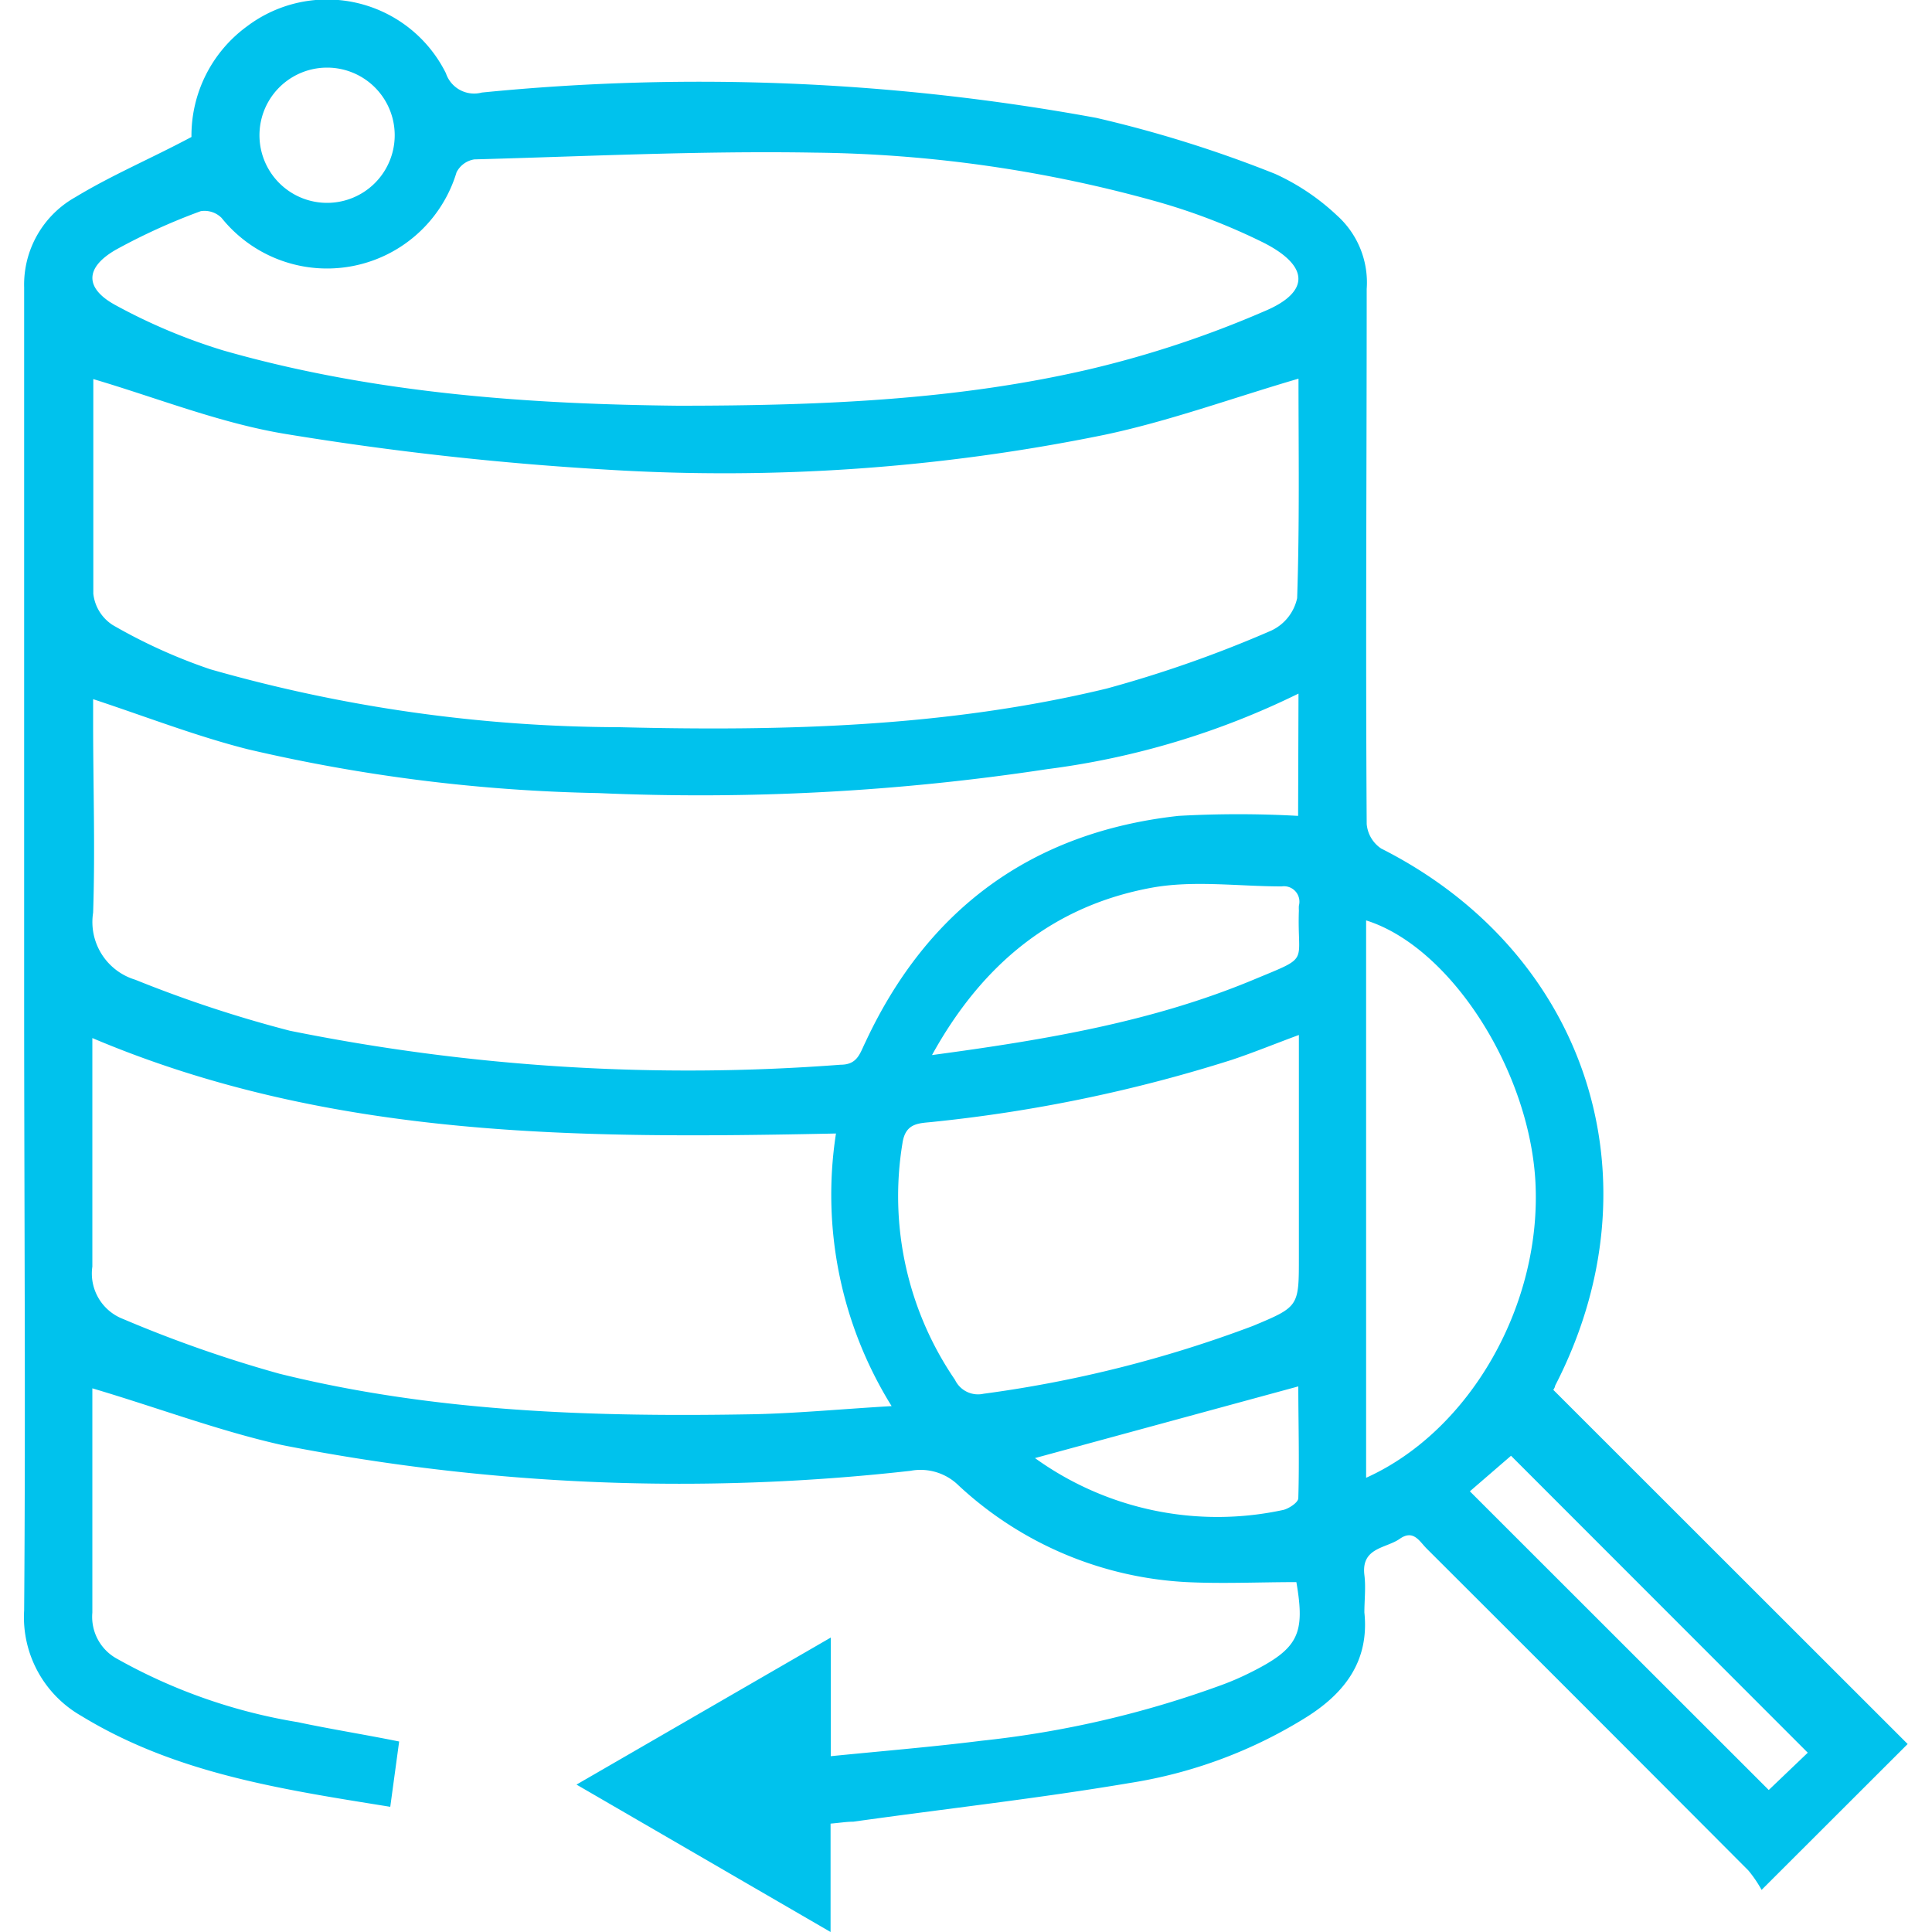
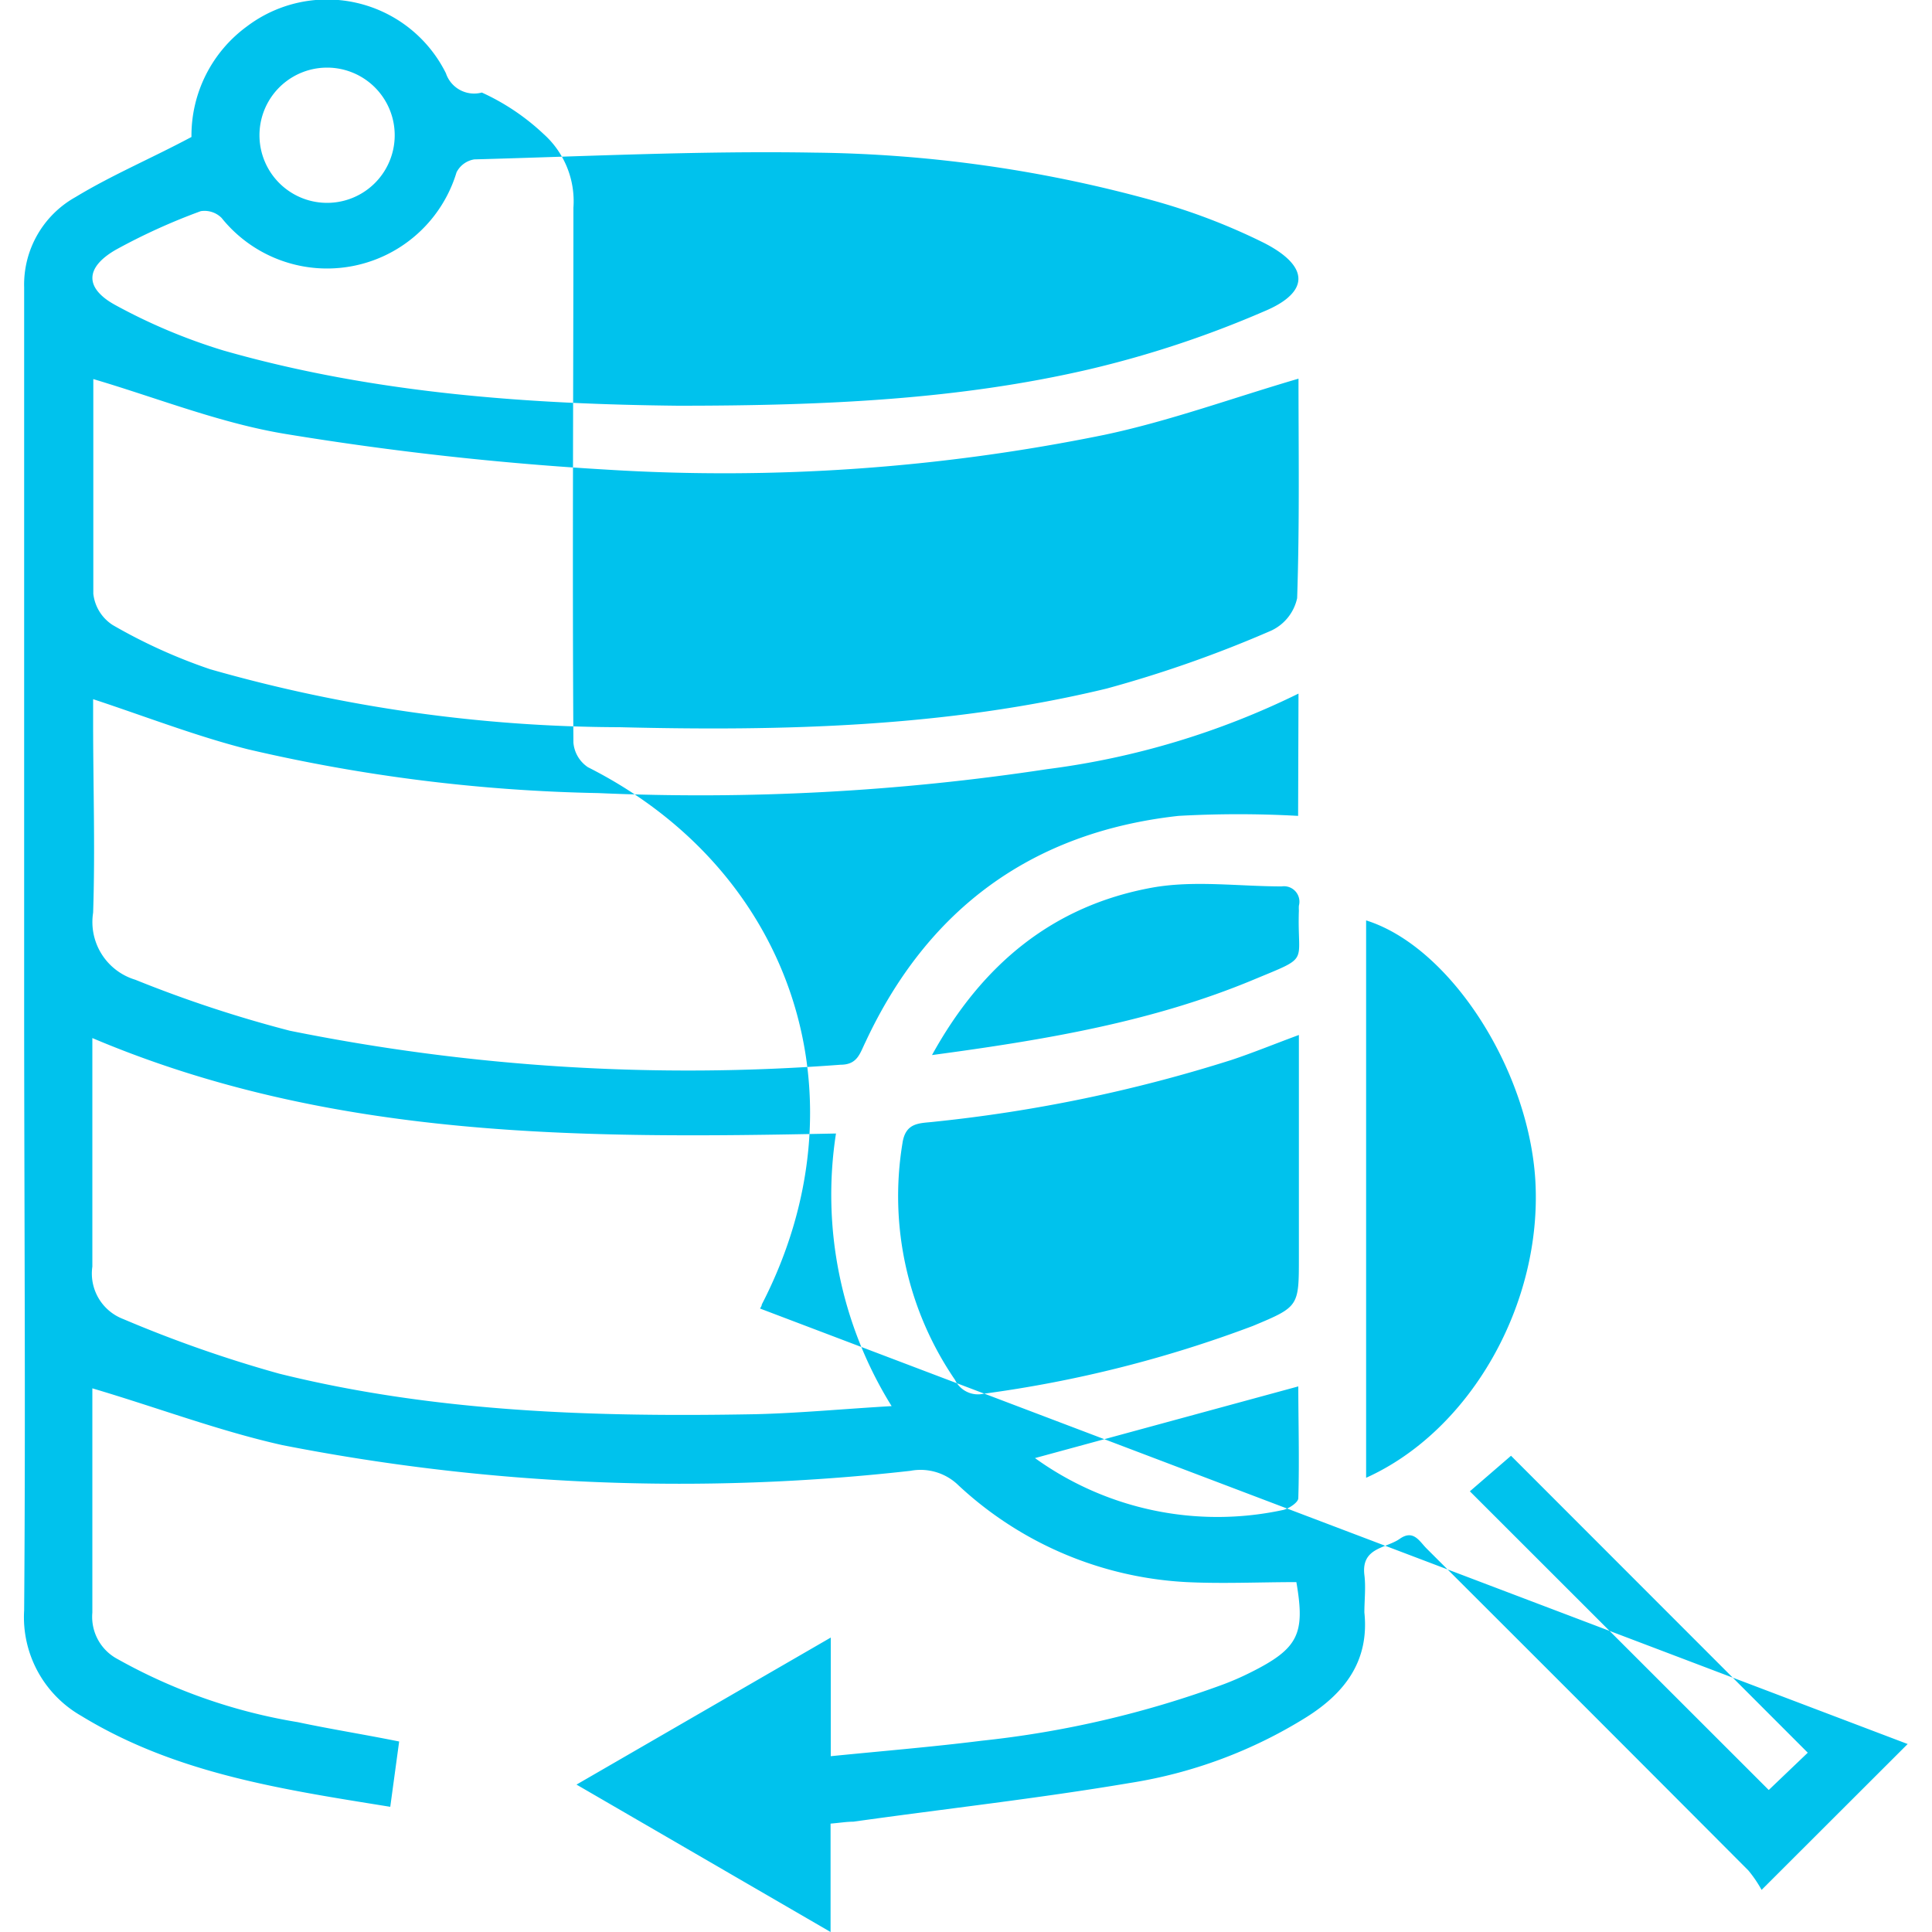
<svg xmlns="http://www.w3.org/2000/svg" id="Layer_1" data-name="Layer 1" width="100" height="100" viewBox="0 0 100 100">
  <title>Data analytics</title>
-   <path fill="#00c2ed" d="M4.78,71.86v5.9c0,1.91,0,3.81,0,5.71a2.47,2.47,0,0,0,1.3,2.4,28.49,28.49,0,0,0,9.34,3.27c1.69.36,3.41.63,5.24,1l-.46,3.38c-5.58-.9-11.09-1.71-16-4.71a5.88,5.88,0,0,1-2.95-5.46c.08-10.56,0-21.13,0-31.7q0-18.39,0-36.78A5.19,5.19,0,0,1,3.91,10.2c1.88-1.14,3.92-2,6-3.11a7,7,0,0,1,2.88-5.73A6.87,6.87,0,0,1,23.08,3.79a1.54,1.54,0,0,0,1.86,1A113.75,113.75,0,0,1,56.74,6.1,63.52,63.52,0,0,1,66,9a11.76,11.76,0,0,1,3.2,2.15,4.66,4.66,0,0,1,1.54,3.81c0,9.23-.06,18.46,0,27.69a1.7,1.7,0,0,0,.75,1.27c10.67,5.39,14.5,17.15,9,27.81,0,.07-.06.15-.09.21L98.74,90.27l-7.56,7.55a6.54,6.54,0,0,0-.68-1q-8.31-8.34-16.66-16.67c-.37-.37-.68-1-1.39-.5s-2,.44-1.83,1.87c.08.64,0,1.3,0,1.94.26,2.5-1,4.16-3,5.42a24.41,24.41,0,0,1-9.16,3.41c-4.74.8-9.52,1.33-14.29,2-.35,0-.7.06-1.18.1V100L29.84,92.37,43,84.76V90.9c2.7-.27,5.26-.48,7.81-.8a52,52,0,0,0,12.49-2.91,14.25,14.25,0,0,0,1.44-.63c2.48-1.24,2.82-2,2.36-4.67-1.91,0-3.79.09-5.67,0a18.74,18.74,0,0,1-11.81-5,2.81,2.81,0,0,0-2.5-.76,106.76,106.76,0,0,1-32.5-1.33C11.35,74.07,8.16,72.86,4.78,71.86ZM67.21,19.6c-3.42,1-6.69,2.2-10.06,2.91a98.21,98.21,0,0,1-25.71,1.8,159.47,159.47,0,0,1-16.61-1.84c-3.39-.55-6.65-1.86-10-2.85,0-.11,0,0,0,.18,0,3.64,0,7.29,0,10.93a2.22,2.22,0,0,0,1,1.62,28,28,0,0,0,5.05,2.29,77.79,77.79,0,0,0,21.19,3c8.47.21,16.93,0,25.21-2a62.61,62.61,0,0,0,8.52-3,2.42,2.42,0,0,0,1.34-1.68C67.27,27.08,67.21,23.24,67.21,19.6Zm0,16.3a41.34,41.34,0,0,1-13,3.91,119.68,119.68,0,0,1-23.24,1.24,86.62,86.62,0,0,1-18.15-2.27c-2.68-.68-5.27-1.69-8-2.59V37.4c0,3.28.11,6.57,0,9.84a3.12,3.12,0,0,0,2.18,3.47,64.56,64.56,0,0,0,8,2.64,104.06,104.06,0,0,0,28.51,1.76c.88,0,1-.6,1.29-1.18C48,47.07,53.39,43.07,61,42.23a55.43,55.43,0,0,1,6.19,0ZM35.09,21c7.74,0,14.58-.33,21.27-1.88a53.71,53.71,0,0,0,9.06-3c2.41-1,2.35-2.35,0-3.55a32.13,32.13,0,0,0-5.52-2.13A68.35,68.35,0,0,0,42.14,7.9c-5.86-.1-11.72.19-17.59.35a1.25,1.25,0,0,0-.92.67,7,7,0,0,1-12.16,2.36,1.25,1.25,0,0,0-1.08-.35,31.67,31.67,0,0,0-4.4,2c-1.61.93-1.61,2,0,2.87a29.59,29.59,0,0,0,5.57,2.34C19.56,20.43,27.75,20.92,35.09,21ZM46.15,72.78a20.72,20.72,0,0,1-2.88-14.11c-13.16.27-26.11.3-38.49-4.94,0,4,0,7.91,0,11.83a2.52,2.52,0,0,0,1.59,2.71,65.6,65.6,0,0,0,8.08,2.83c8.07,2,16.32,2.25,24.59,2.1C41.29,73.15,43.58,72.93,46.15,72.78ZM67.23,53.57c-1.3.48-2.37.92-3.48,1.29a76.88,76.88,0,0,1-15.38,3.2c-.74.09-1.5,0-1.66,1.12a16.83,16.83,0,0,0,2.72,12.24,1.32,1.32,0,0,0,1.48.72,63.18,63.18,0,0,0,13.94-3.51c2.39-1,2.38-1,2.38-3.58Zm3.48,22.92c5.41-2.44,9.12-9,8.76-15.37-.34-5.79-4.42-12.12-8.76-13.48ZM48.24,54.61c5.88-.79,11.41-1.72,16.64-3.9,3-1.25,2.25-.77,2.35-3.58a2.09,2.09,0,0,1,0-.25.8.8,0,0,0-.89-1c-2.25,0-4.56-.33-6.74.07C54.55,46.88,50.86,49.86,48.24,54.61ZM93.57,90.72,78.21,75.35l-2.13,1.84L91.55,92.65Zm-40-15.25a16.15,16.15,0,0,0,12.87,2.68c.29-.08.75-.38.76-.6.06-2,0-4,0-5.79ZM20.43,7a3.5,3.5,0,1,0-7,0,3.5,3.5,0,1,0,7,0Z" />
+   <path fill="#00c2ed" d="M4.78,71.86v5.9c0,1.91,0,3.81,0,5.71a2.47,2.47,0,0,0,1.3,2.4,28.49,28.49,0,0,0,9.34,3.27c1.69.36,3.41.63,5.24,1l-.46,3.38c-5.58-.9-11.09-1.71-16-4.71a5.88,5.88,0,0,1-2.95-5.46c.08-10.56,0-21.13,0-31.7q0-18.39,0-36.78A5.19,5.19,0,0,1,3.91,10.2c1.88-1.14,3.92-2,6-3.11a7,7,0,0,1,2.88-5.73A6.87,6.87,0,0,1,23.08,3.79a1.54,1.54,0,0,0,1.86,1a11.76,11.76,0,0,1,3.2,2.15,4.66,4.66,0,0,1,1.54,3.81c0,9.23-.06,18.46,0,27.69a1.7,1.7,0,0,0,.75,1.27c10.67,5.39,14.5,17.15,9,27.81,0,.07-.06.15-.09.21L98.74,90.27l-7.56,7.55a6.54,6.54,0,0,0-.68-1q-8.31-8.34-16.66-16.67c-.37-.37-.68-1-1.39-.5s-2,.44-1.83,1.87c.08.64,0,1.3,0,1.94.26,2.5-1,4.16-3,5.42a24.41,24.41,0,0,1-9.16,3.41c-4.74.8-9.52,1.33-14.29,2-.35,0-.7.06-1.18.1V100L29.84,92.37,43,84.76V90.9c2.7-.27,5.26-.48,7.81-.8a52,52,0,0,0,12.49-2.91,14.25,14.25,0,0,0,1.44-.63c2.48-1.24,2.82-2,2.36-4.67-1.91,0-3.79.09-5.67,0a18.74,18.74,0,0,1-11.81-5,2.81,2.81,0,0,0-2.5-.76,106.76,106.76,0,0,1-32.5-1.33C11.35,74.07,8.16,72.86,4.78,71.86ZM67.21,19.6c-3.42,1-6.69,2.2-10.06,2.91a98.21,98.21,0,0,1-25.71,1.8,159.47,159.47,0,0,1-16.61-1.84c-3.39-.55-6.65-1.86-10-2.85,0-.11,0,0,0,.18,0,3.64,0,7.29,0,10.93a2.22,2.22,0,0,0,1,1.62,28,28,0,0,0,5.05,2.29,77.79,77.79,0,0,0,21.19,3c8.47.21,16.93,0,25.21-2a62.61,62.61,0,0,0,8.52-3,2.42,2.42,0,0,0,1.34-1.68C67.27,27.08,67.21,23.24,67.21,19.6Zm0,16.3a41.34,41.34,0,0,1-13,3.91,119.68,119.68,0,0,1-23.24,1.24,86.62,86.62,0,0,1-18.15-2.27c-2.68-.68-5.27-1.69-8-2.59V37.4c0,3.28.11,6.57,0,9.84a3.12,3.12,0,0,0,2.18,3.47,64.56,64.56,0,0,0,8,2.64,104.06,104.06,0,0,0,28.51,1.76c.88,0,1-.6,1.29-1.18C48,47.07,53.39,43.07,61,42.23a55.43,55.43,0,0,1,6.19,0ZM35.09,21c7.74,0,14.58-.33,21.27-1.88a53.71,53.71,0,0,0,9.06-3c2.41-1,2.35-2.35,0-3.55a32.13,32.13,0,0,0-5.52-2.13A68.35,68.35,0,0,0,42.14,7.9c-5.86-.1-11.72.19-17.59.35a1.25,1.25,0,0,0-.92.67,7,7,0,0,1-12.16,2.36,1.25,1.25,0,0,0-1.08-.35,31.67,31.67,0,0,0-4.4,2c-1.61.93-1.61,2,0,2.87a29.59,29.59,0,0,0,5.57,2.34C19.56,20.43,27.75,20.92,35.09,21ZM46.15,72.78a20.72,20.72,0,0,1-2.88-14.11c-13.16.27-26.11.3-38.49-4.94,0,4,0,7.91,0,11.83a2.52,2.52,0,0,0,1.59,2.71,65.6,65.6,0,0,0,8.08,2.83c8.07,2,16.32,2.25,24.59,2.1C41.29,73.15,43.58,72.93,46.15,72.78ZM67.23,53.57c-1.3.48-2.37.92-3.48,1.29a76.88,76.88,0,0,1-15.38,3.2c-.74.09-1.5,0-1.66,1.12a16.83,16.83,0,0,0,2.72,12.24,1.32,1.32,0,0,0,1.48.72,63.18,63.18,0,0,0,13.94-3.51c2.39-1,2.38-1,2.38-3.58Zm3.48,22.92c5.41-2.44,9.12-9,8.76-15.37-.34-5.79-4.42-12.12-8.76-13.48ZM48.24,54.61c5.88-.79,11.41-1.72,16.64-3.9,3-1.25,2.25-.77,2.35-3.58a2.09,2.09,0,0,1,0-.25.8.8,0,0,0-.89-1c-2.25,0-4.56-.33-6.74.07C54.55,46.88,50.86,49.86,48.24,54.61ZM93.57,90.72,78.21,75.35l-2.13,1.84L91.55,92.65Zm-40-15.25a16.15,16.15,0,0,0,12.87,2.68c.29-.08.75-.38.76-.6.06-2,0-4,0-5.79ZM20.43,7a3.5,3.5,0,1,0-7,0,3.5,3.5,0,1,0,7,0Z" />
</svg>